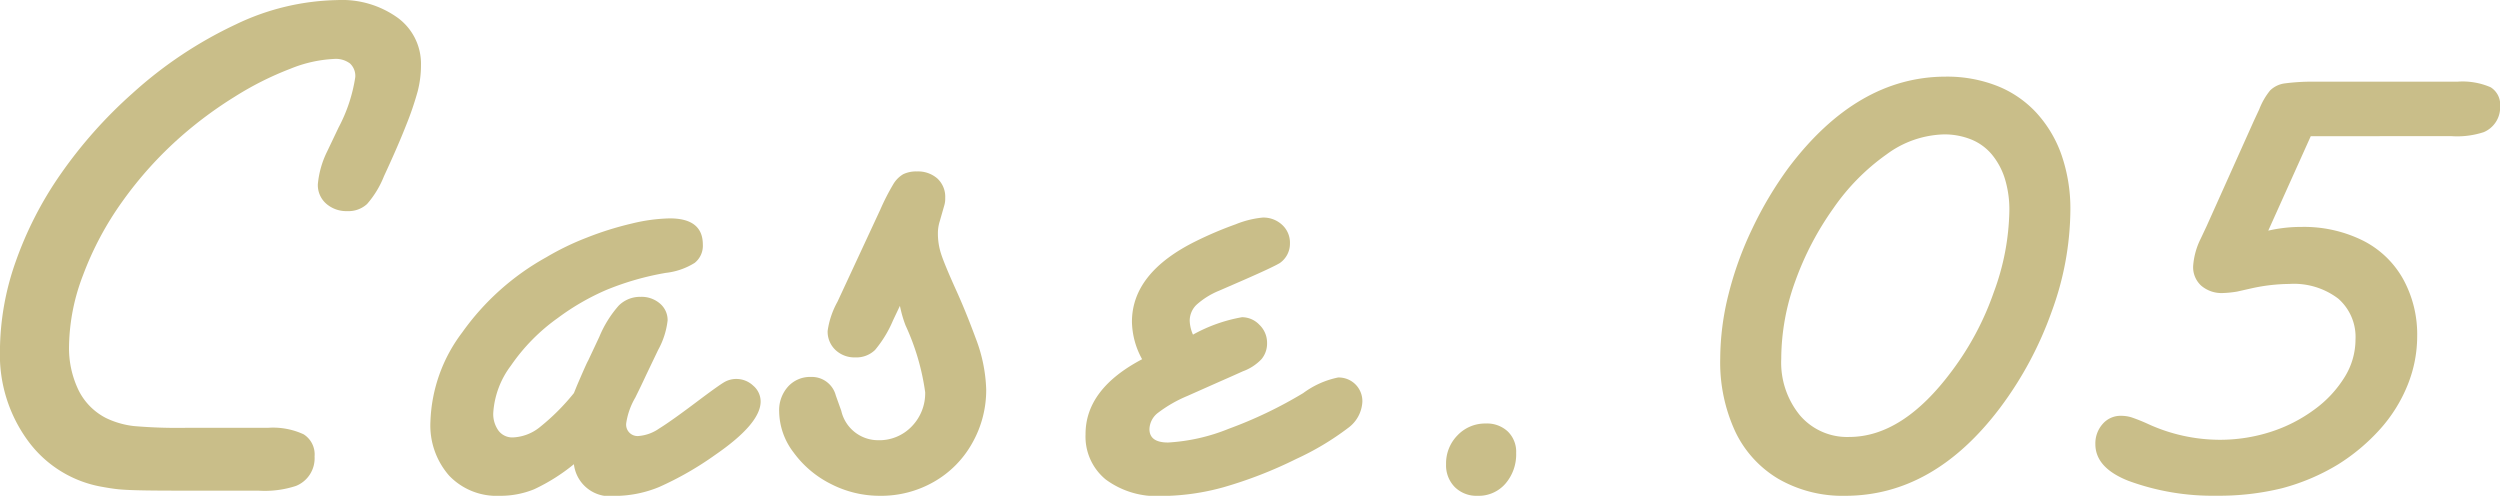
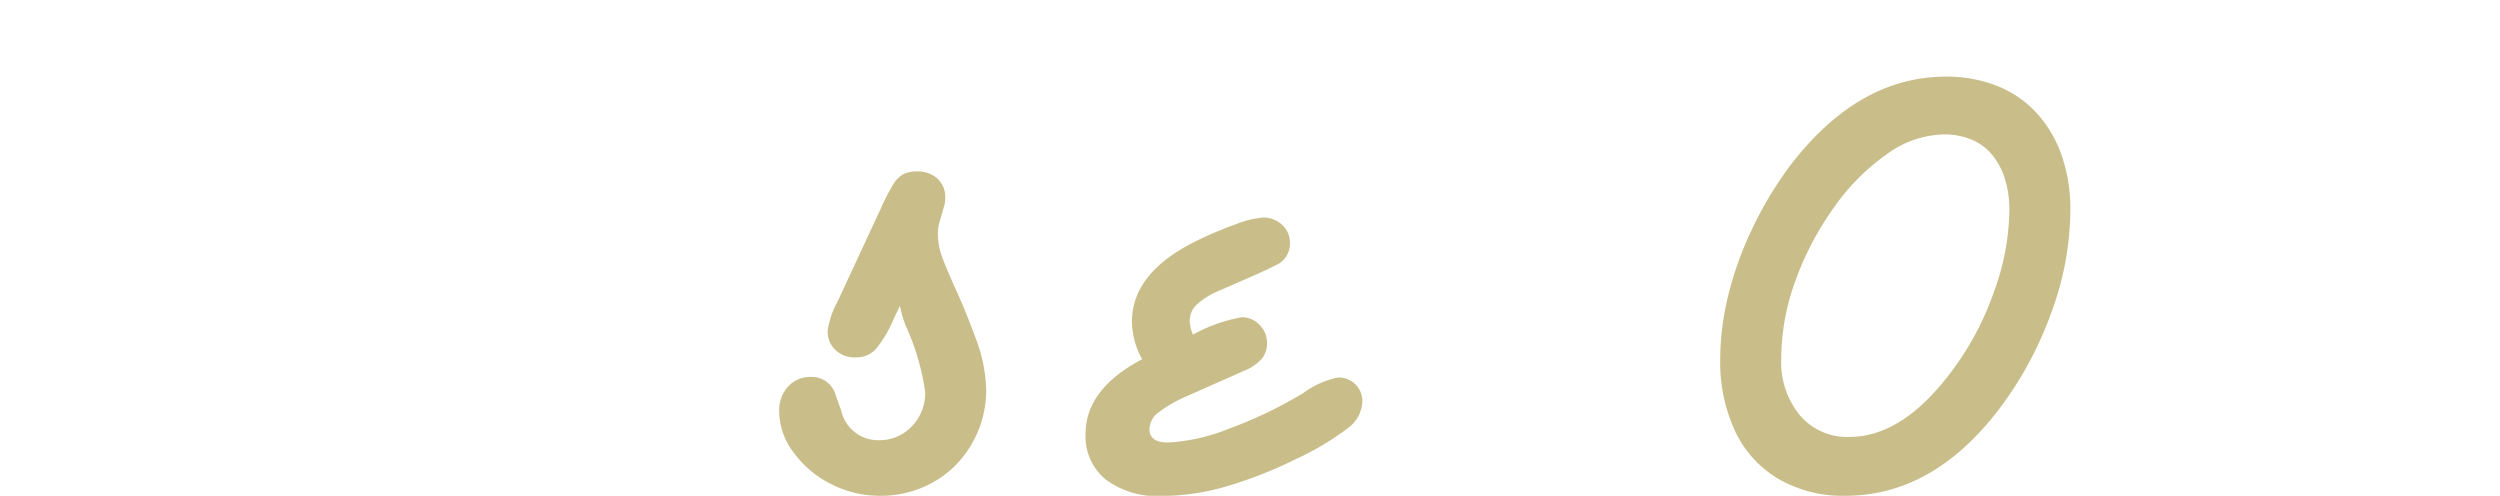
<svg xmlns="http://www.w3.org/2000/svg" width="134.43" height="26.66" viewBox="0 0 134.43 26.66">
  <defs>
    <style>.a{fill:#c9be89;}</style>
  </defs>
  <g transform="translate(726.16 -924.996)">
-     <path class="a" d="M-716.1,948h4.355a3.9,3.9,0,0,1,1.914.351,1.278,1.278,0,0,1,.586,1.192,1.6,1.6,0,0,1-1,1.582,5.375,5.375,0,0,1-2.031.254h-4.238q-1.485,0-2.227-.02c-.495-.012-.859-.032-1.094-.058s-.5-.066-.781-.118a6.262,6.262,0,0,1-4.023-2.461,7.815,7.815,0,0,1-1.524-4.863,14.568,14.568,0,0,1,.84-4.775,19.57,19.57,0,0,1,2.432-4.737,24.623,24.623,0,0,1,3.857-4.335,22.47,22.47,0,0,1,5.547-3.7A13.112,13.112,0,0,1-708.015,925a5.126,5.126,0,0,1,3.261.967,3.061,3.061,0,0,1,1.231,2.529,5.631,5.631,0,0,1-.176,1.406,16.542,16.542,0,0,1-.615,1.807q-.439,1.123-1.2,2.764a5.143,5.143,0,0,1-.909,1.494,1.479,1.479,0,0,1-1.064.381,1.64,1.64,0,0,1-1.133-.4,1.33,1.33,0,0,1-.449-1.045,5,5,0,0,1,.508-1.777l.605-1.27a8.468,8.468,0,0,0,.9-2.714.915.915,0,0,0-.284-.733,1.267,1.267,0,0,0-.849-.244,7.064,7.064,0,0,0-2.354.527,16.927,16.927,0,0,0-2.988,1.5,21.653,21.653,0,0,0-2.881,2.129,20.514,20.514,0,0,0-3.174,3.516,16.981,16.981,0,0,0-2.109,3.955,11,11,0,0,0-.752,3.779,5.2,5.2,0,0,0,.518,2.422,3.348,3.348,0,0,0,1.474,1.484,4.666,4.666,0,0,0,1.5.43A27.693,27.693,0,0,0-716.1,948Z" />
-     <path class="a" d="M-695.3,949.957a10.167,10.167,0,0,1-2.139,1.348,4.79,4.79,0,0,1-1.846.351,3.534,3.534,0,0,1-2.724-1.084,4.091,4.091,0,0,1-1.006-2.9,8.374,8.374,0,0,1,1.709-4.8,13.668,13.668,0,0,1,4.521-4.043,14.468,14.468,0,0,1,2.178-1.055,17.111,17.111,0,0,1,2.432-.761,9.276,9.276,0,0,1,2.031-.274q1.776,0,1.777,1.407a1.175,1.175,0,0,1-.439.986,3.7,3.7,0,0,1-1.553.537,15.136,15.136,0,0,0-3.174.908,12.927,12.927,0,0,0-2.627,1.514,10.276,10.276,0,0,0-2.529,2.568,4.708,4.708,0,0,0-.947,2.53,1.523,1.523,0,0,0,.283.966.924.924,0,0,0,.771.362,2.464,2.464,0,0,0,1.455-.557,11.839,11.839,0,0,0,1.827-1.826l.175-.43q.528-1.23.586-1.308l.606-1.29a6,6,0,0,1,1.045-1.679,1.621,1.621,0,0,1,1.181-.469,1.506,1.506,0,0,1,1.035.361,1.161,1.161,0,0,1,.411.909,4.29,4.29,0,0,1-.508,1.582l-.645,1.347c-.091.2-.185.394-.283.6s-.2.407-.3.615a3.821,3.821,0,0,0-.488,1.367.614.614,0,0,0,.684.7,2.236,2.236,0,0,0,1.084-.4q.654-.4,2.256-1.611.938-.7,1.24-.879a1.283,1.283,0,0,1,.654-.176,1.315,1.315,0,0,1,.908.361,1.114,1.114,0,0,1,.4.85q0,1.191-2.442,2.871a17.333,17.333,0,0,1-3.017,1.729,6.3,6.3,0,0,1-2.373.478A1.95,1.95,0,0,1-695.3,949.957Z" />
    <path class="a" d="M-677.769,941.441l-.371.782a6.237,6.237,0,0,1-.967,1.591,1.44,1.44,0,0,1-1.065.4,1.481,1.481,0,0,1-1.064-.4,1.352,1.352,0,0,1-.42-1.025,4.51,4.51,0,0,1,.527-1.563l2.305-4.96a12.186,12.186,0,0,1,.7-1.368,1.511,1.511,0,0,1,.537-.537,1.6,1.6,0,0,1,.733-.146,1.577,1.577,0,0,1,1.1.381,1.339,1.339,0,0,1,.42,1.045,1.262,1.262,0,0,1-.058.429l-.235.821a2.16,2.16,0,0,0-.1.683,3.487,3.487,0,0,0,.166,1.055q.165.526.771,1.875.546,1.191,1.094,2.676a8.342,8.342,0,0,1,.566,2.754,5.769,5.769,0,0,1-.752,2.89,5.444,5.444,0,0,1-2.06,2.08,5.7,5.7,0,0,1-2.891.752,5.73,5.73,0,0,1-2.646-.635,5.548,5.548,0,0,1-2.012-1.7,3.7,3.7,0,0,1-.772-2.2,1.893,1.893,0,0,1,.479-1.338,1.589,1.589,0,0,1,1.221-.518,1.332,1.332,0,0,1,1.347,1l.293.82a2.031,2.031,0,0,0,1.973,1.582,2.408,2.408,0,0,0,1.826-.752,2.553,2.553,0,0,0,.713-1.826,12.693,12.693,0,0,0-1.055-3.594A6.286,6.286,0,0,1-677.769,941.441Z" />
    <path class="a" d="M-664.746,944.312a4.3,4.3,0,0,1-.547-2.011q0-2.637,3.438-4.336a19.933,19.933,0,0,1,2.138-.908,5.159,5.159,0,0,1,1.456-.362,1.471,1.471,0,0,1,1.044.391,1.3,1.3,0,0,1,.42,1,1.265,1.265,0,0,1-.546,1.055q-.352.215-1.915.9l-1.347.586a4.15,4.15,0,0,0-1.221.762,1.194,1.194,0,0,0-.361.859,2,2,0,0,0,.176.742,8.4,8.4,0,0,1,2.636-.937,1.293,1.293,0,0,1,.938.41,1.335,1.335,0,0,1,.41.977,1.311,1.311,0,0,1-.3.869,2.6,2.6,0,0,1-1.006.654c-.221.1-.632.286-1.23.547l-1.758.781a7.142,7.142,0,0,0-1.553.889,1.15,1.15,0,0,0-.478.888q0,.723,1,.723a10.184,10.184,0,0,0,3.271-.742,23.137,23.137,0,0,0,3.995-1.914,4.754,4.754,0,0,1,1.875-.84,1.272,1.272,0,0,1,.937.371,1.272,1.272,0,0,1,.371.938,1.854,1.854,0,0,1-.762,1.4,14.855,14.855,0,0,1-2.793,1.67,23.1,23.1,0,0,1-3.916,1.523,12.687,12.687,0,0,1-3.33.469,4.6,4.6,0,0,1-3-.888,2.98,2.98,0,0,1-1.084-2.432Q-667.793,945.915-664.746,944.312Z" />
-     <path class="a" d="M-644.633,949.351a2.408,2.408,0,0,1-.576,1.651,1.9,1.9,0,0,1-1.494.654,1.66,1.66,0,0,1-1.23-.469,1.66,1.66,0,0,1-.469-1.23,2.147,2.147,0,0,1,.615-1.553,2.048,2.048,0,0,1,1.533-.635,1.628,1.628,0,0,1,1.172.43A1.518,1.518,0,0,1-644.633,949.351Z" />
    <path class="a" d="M-614.832,936.324a16.082,16.082,0,0,1-1.006,5.43,19.459,19.459,0,0,1-2.763,5.156q-3.574,4.746-8.34,4.746a6.914,6.914,0,0,1-3.574-.9,5.9,5.9,0,0,1-2.334-2.549,8.852,8.852,0,0,1-.811-3.936,14.345,14.345,0,0,1,.44-3.427,18.464,18.464,0,0,1,1.289-3.565,20.046,20.046,0,0,1,1.943-3.262q3.691-4.9,8.457-4.9a7.358,7.358,0,0,1,2.764.5,5.751,5.751,0,0,1,2.119,1.455,6.567,6.567,0,0,1,1.347,2.276A8.84,8.84,0,0,1-614.832,936.324Zm-3.281.02a5.658,5.658,0,0,0-.244-1.748,3.822,3.822,0,0,0-.694-1.289,2.827,2.827,0,0,0-1.113-.811,3.847,3.847,0,0,0-1.484-.273,5.414,5.414,0,0,0-3.067,1.074,11.644,11.644,0,0,0-2.861,2.9,16.132,16.132,0,0,0-2.051,3.926,12.31,12.31,0,0,0-.752,4.17,4.472,4.472,0,0,0,1.006,3.037,3.334,3.334,0,0,0,2.647,1.162q2.889,0,5.527-3.555a15.516,15.516,0,0,0,2.246-4.218A13.137,13.137,0,0,0-618.113,936.344Z" />
-     <path class="a" d="M-601.906,932.32l-2.285,5.078a7.83,7.83,0,0,1,1.777-.2,7.142,7.142,0,0,1,3.291.723,5.1,5.1,0,0,1,2.178,2.07,6.159,6.159,0,0,1,.762,3.086,7,7,0,0,1-.508,2.607,8.051,8.051,0,0,1-1.465,2.364,10.5,10.5,0,0,1-2.285,1.923,11.381,11.381,0,0,1-3.018,1.28,14.113,14.113,0,0,1-3.506.4,13.086,13.086,0,0,1-4.746-.8q-1.776-.7-1.777-1.972a1.57,1.57,0,0,1,.391-1.084,1.272,1.272,0,0,1,1-.44,1.92,1.92,0,0,1,.537.078,9.207,9.207,0,0,1,.928.372,9.293,9.293,0,0,0,3.789.839,8.911,8.911,0,0,0,2.793-.429,8.134,8.134,0,0,0,2.343-1.2,6.151,6.151,0,0,0,1.621-1.739,3.837,3.837,0,0,0,.586-2.021,2.735,2.735,0,0,0-.927-2.2,3.936,3.936,0,0,0-2.627-.791,9.768,9.768,0,0,0-2.032.235l-.781.176a5.684,5.684,0,0,1-.762.078,1.683,1.683,0,0,1-1.162-.391,1.341,1.341,0,0,1-.439-1.055,3.9,3.9,0,0,1,.41-1.484l.313-.664,2.558-5.7.274-.586a3.7,3.7,0,0,1,.586-1.016,1.389,1.389,0,0,1,.82-.381,11.523,11.523,0,0,1,1.66-.087h7.578a3.786,3.786,0,0,1,1.8.3,1.1,1.1,0,0,1,.508,1.026,1.443,1.443,0,0,1-.879,1.386,4.6,4.6,0,0,1-1.758.215Z" />
  </g>
</svg>